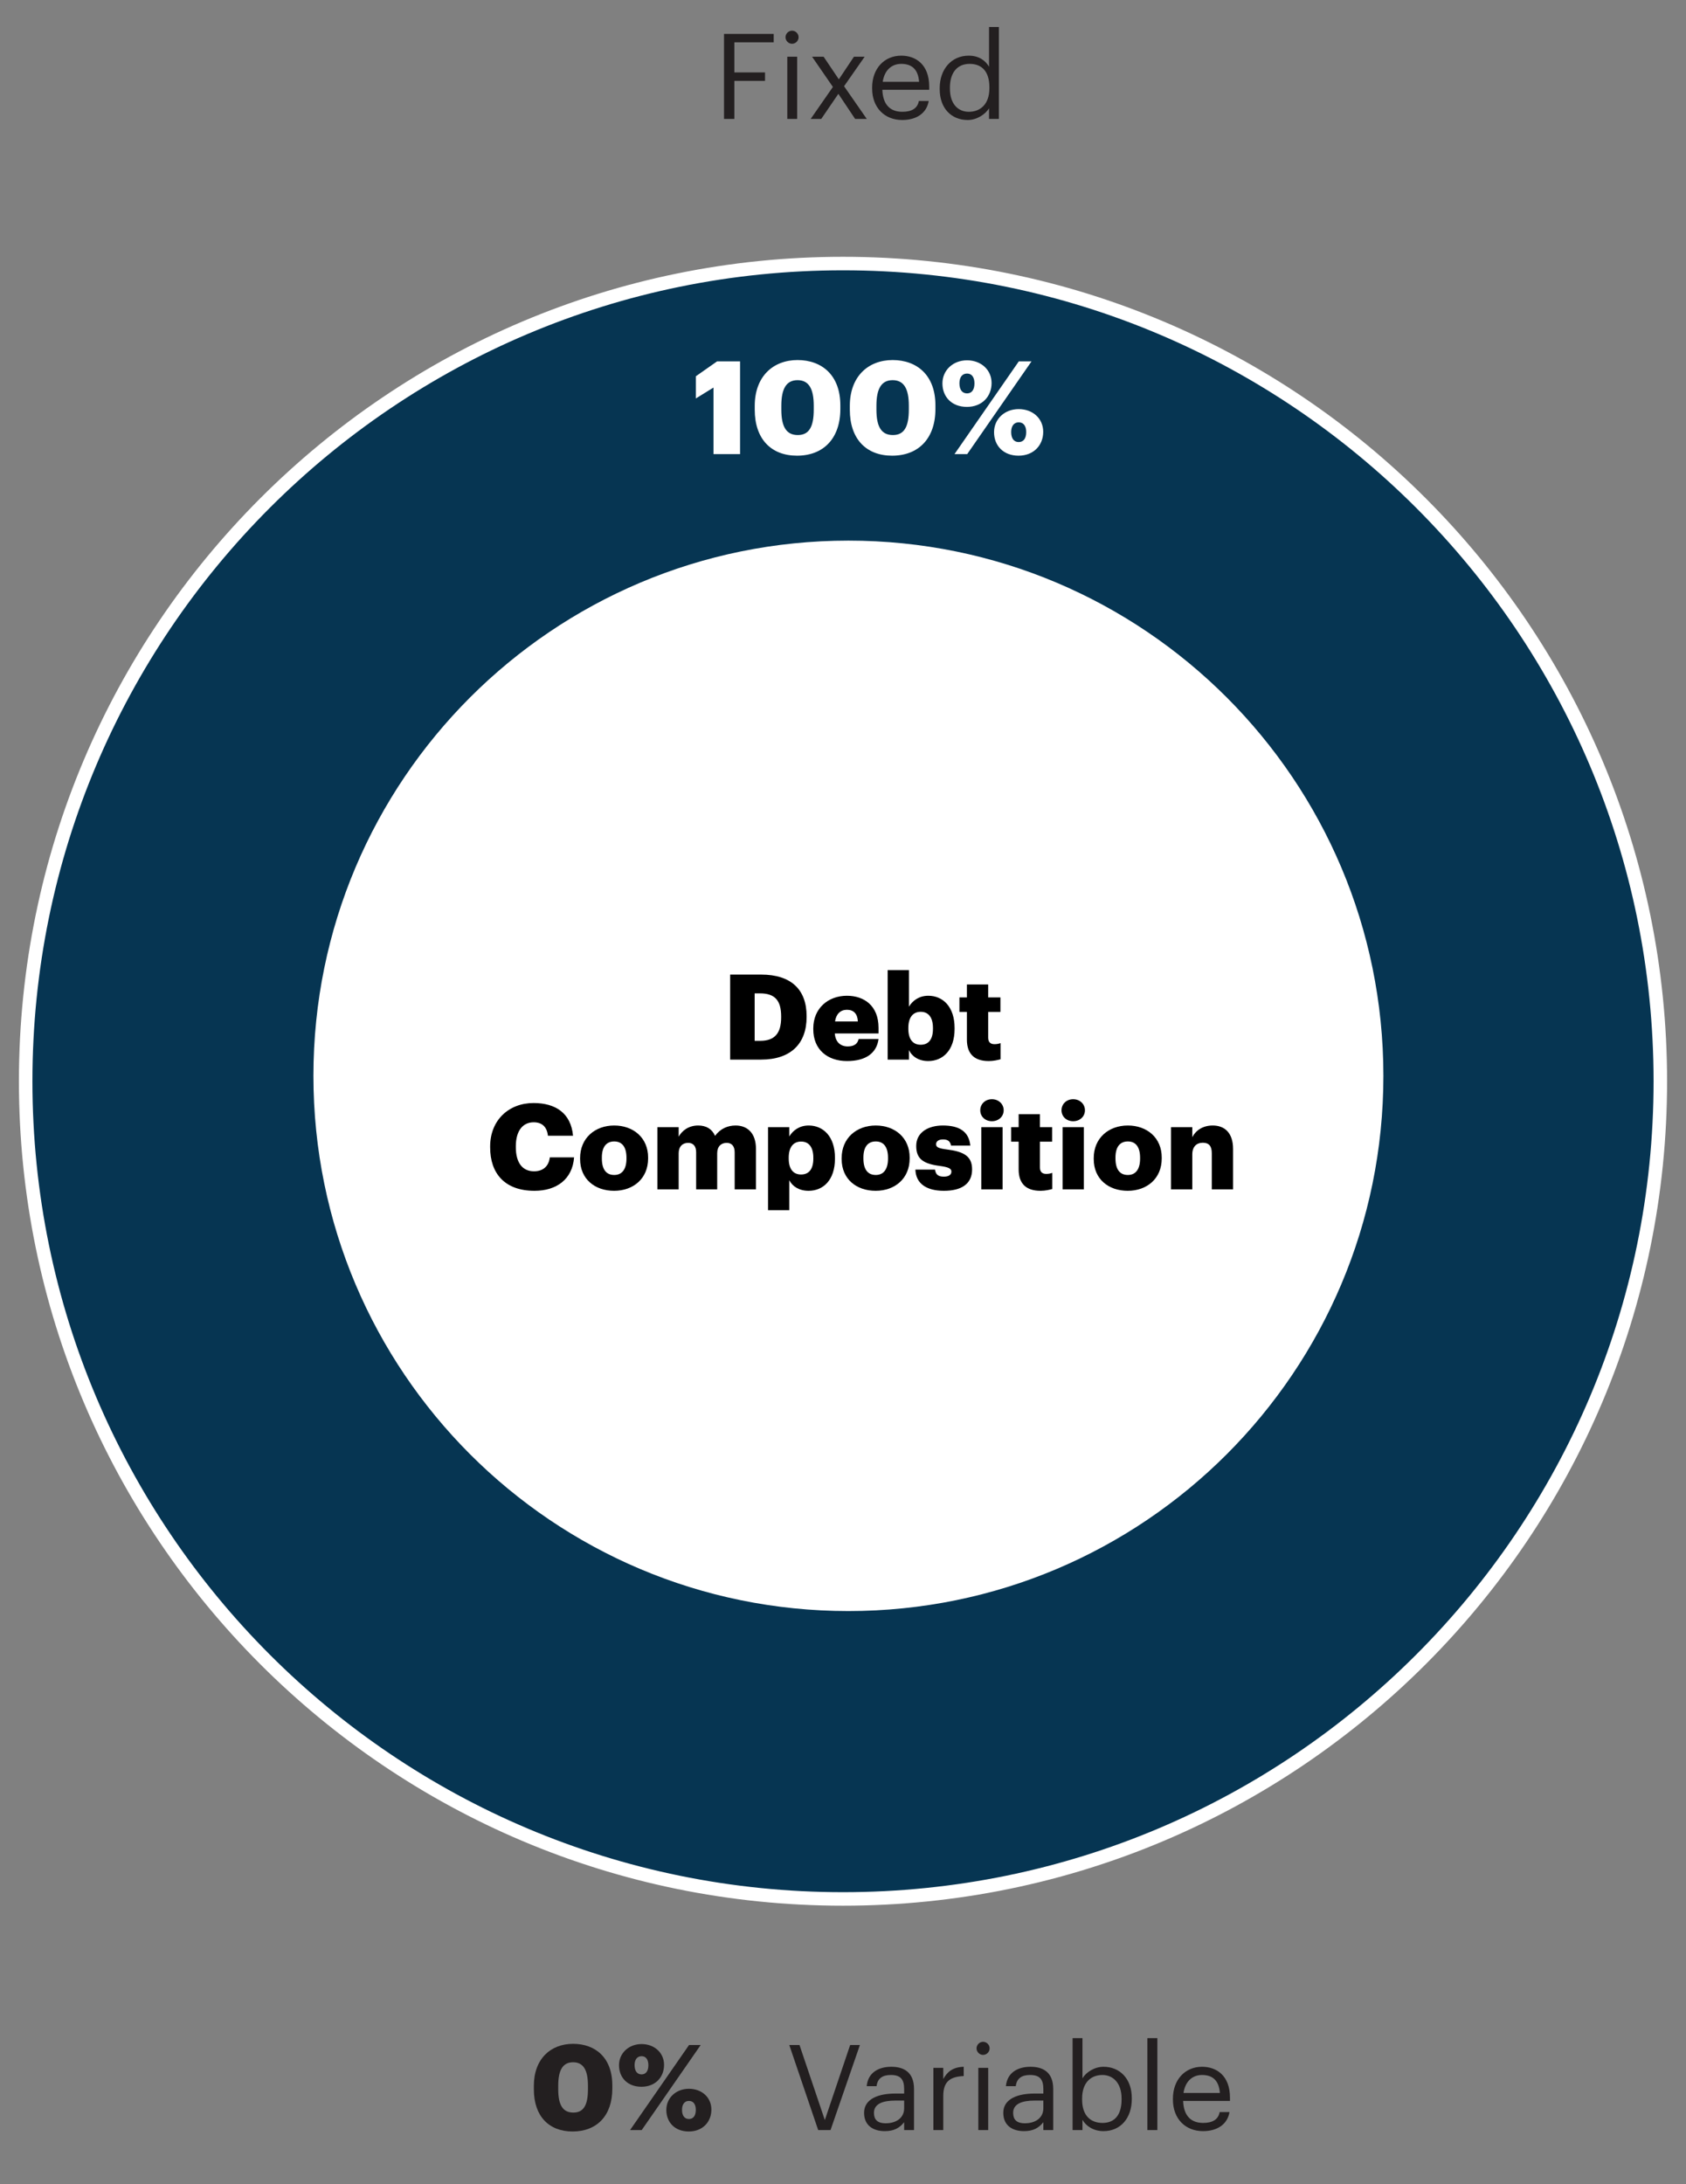
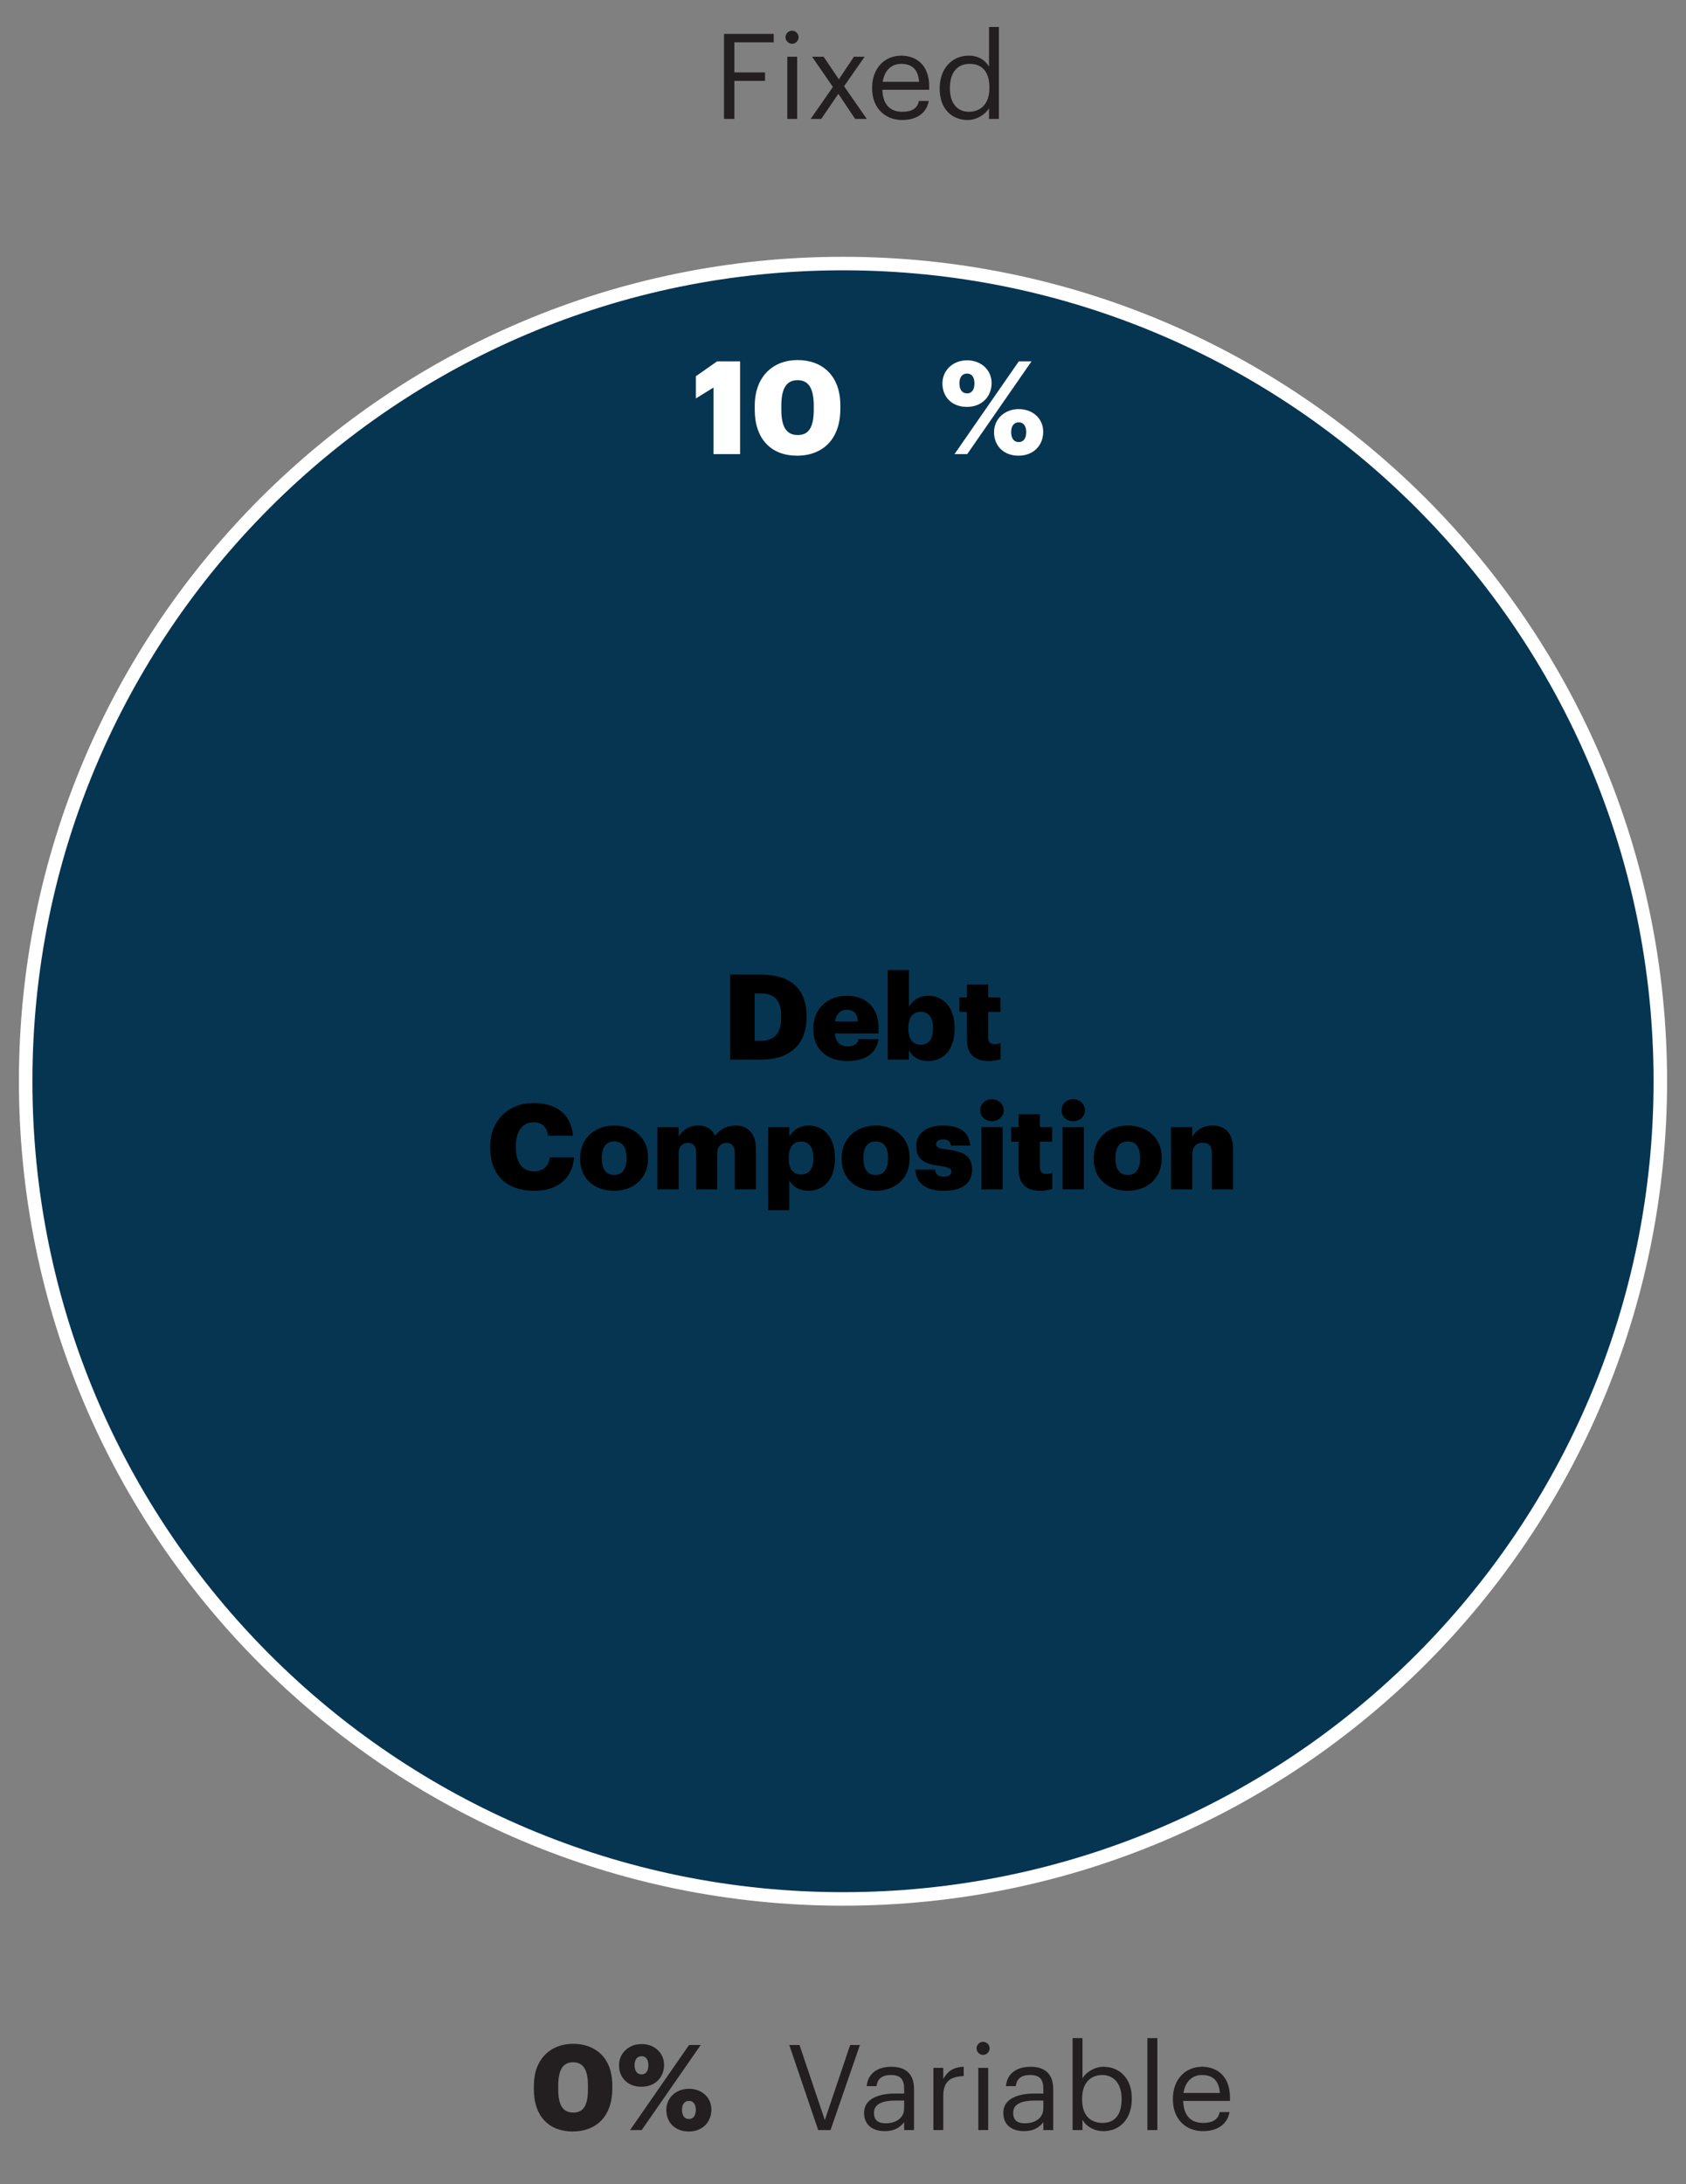
<svg xmlns="http://www.w3.org/2000/svg" fill="none" height="202" viewBox="0 0 156 202" width="156">
  <rect x="0" y="0" width="156" height="202" fill="#808080" stroke="none" />
  <path d="m78 24.375c41.767 0 75.625 33.858 75.625 75.625 0 41.767-33.858 75.625-75.625 75.625-41.767 0-75.625-33.858-75.625-75.625 0-41.767 33.858-75.625 75.625-75.625z" fill="#063552" stroke="#fff" stroke-width="1.25" />
-   <path d="m78.5 149c27.338 0 49.5-22.162 49.5-49.5 0-27.338-22.162-49.5-49.5-49.5-27.338 0-49.5 22.162-49.5 49.5 0 27.338 22.162 49.5 49.5 49.5z" fill="#fff" />
  <path d="m69.825 96.262h.517c1.342 0 1.936-.704 1.936-2.167v-.088c0-1.496-.594-2.134-1.958-2.134h-.495zm-2.266 1.738v-7.865h2.86c2.794 0 4.213 1.397 4.213 3.839v.088c0 2.453-1.452 3.938-4.224 3.938zm10.815.132c-1.804 0-3.124-1.056-3.124-2.937v-.088c0-1.848 1.375-3.014 3.113-3.014 1.573 0 2.926.902 2.926 2.97v.517h-4.048c.055.759.495 1.199 1.199 1.199.649 0 .924-.297 1.001-.682h1.848c-.176 1.298-1.177 2.035-2.915 2.035zm-1.111-3.663h2.112c-.033-.693-.374-1.078-1.012-1.078-.594 0-1.001.385-1.1 1.078zm8.62 3.663c-.858 0-1.496-.407-1.782-1.023v.891h-1.969v-8.283h1.969v3.388c.33-.55.924-1.012 1.793-1.012 1.342 0 2.431 1.012 2.431 2.981v.088c0 1.98-1.089 2.97-2.442 2.97zm-.693-1.507c.737 0 1.133-.517 1.133-1.463v-.088c0-1.012-.44-1.496-1.133-1.496-.715 0-1.144.517-1.144 1.485v.088c0 .979.429 1.474 1.144 1.474zm6.298 1.507c-1.298 0-2.024-.627-2.024-1.98v-2.563h-.693v-1.342h.693v-1.199h1.969v1.199h1.133v1.342h-1.133v2.376c0 .418.209.605.583.605.22 0 .385-.033.561-.099v1.496c-.253.066-.627.165-1.089.165z" fill="#000" />
  <path d="m49.455 110.132c-2.75 0-4.103-1.606-4.103-4.015v-.088c0-2.42 1.716-4.015 4.015-4.015 2.046 0 3.465.946 3.652 3.025h-2.321c-.088-.803-.528-1.243-1.32-1.243-1.012 0-1.65.792-1.65 2.222v.088c0 1.419.605 2.222 1.683 2.222.792 0 1.353-.418 1.463-1.287h2.244c-.154 2.035-1.628 3.091-3.663 3.091z" fill="#000" />
  <path d="m56.832 108.669c.737 0 1.133-.55 1.133-1.507v-.088c0-.968-.385-1.507-1.133-1.507-.737 0-1.144.517-1.144 1.485v.088c0 .99.385 1.529 1.144 1.529zm-.011 1.463c-1.771 0-3.146-1.078-3.146-2.937v-.088c0-1.848 1.375-3.014 3.157-3.014 1.771 0 3.135 1.133 3.135 2.959v.088c0 1.87-1.375 2.992-3.146 2.992zm4.005-.132v-5.753h1.969v.88c.308-.55.913-1.034 1.804-1.034.759 0 1.287.33 1.562.957.495-.671 1.177-.957 1.903-.957 1.089 0 1.881.704 1.881 2.145v3.762h-1.969v-3.432c0-.583-.286-.869-.737-.869-.528 0-.88.341-.88.968v3.333h-1.947v-3.432c0-.583-.286-.869-.737-.869-.528 0-.88.341-.88.968v3.333zm10.237 1.925v-7.678h1.969v.858c.33-.55.924-1.012 1.793-1.012 1.342 0 2.431 1.012 2.431 2.981v.088c0 1.98-1.089 2.97-2.442 2.97-.869 0-1.496-.407-1.782-.979v2.772zm3.058-3.3c.737 0 1.133-.517 1.133-1.463v-.088c0-1.012-.44-1.496-1.133-1.496-.715 0-1.144.517-1.144 1.485v.088c0 .979.429 1.474 1.144 1.474z" fill="#000" />
  <path d="m81.032 108.669c.737 0 1.133-.55 1.133-1.507v-.088c0-.968-.385-1.507-1.133-1.507-.737 0-1.144.517-1.144 1.485v.088c0 .99.385 1.529 1.144 1.529zm-.011 1.463c-1.771 0-3.146-1.078-3.146-2.937v-.088c0-1.848 1.375-3.014 3.157-3.014 1.771 0 3.135 1.133 3.135 2.959v.088c0 1.87-1.375 2.992-3.146 2.992z" fill="#000" />
  <path d="m87.338 110.132c-1.639 0-2.596-.682-2.64-1.958h1.815c.066.418.253.649.814.649.484 0 .704-.187.704-.473 0-.275-.275-.407-1.067-.517-1.54-.198-2.189-.649-2.189-1.848 0-1.276 1.133-1.892 2.464-1.892 1.419 0 2.409.484 2.541 1.859h-1.782c-.077-.385-.286-.572-.737-.572-.429 0-.649.187-.649.451 0 .275.264.385.968.473 1.595.198 2.365.616 2.365 1.848 0 1.364-1.012 1.98-2.607 1.98zm3.461-.132v-5.753h1.969v5.753zm.979-6.303c-.616 0-1.078-.429-1.078-1.012s.462-1.023 1.078-1.023 1.089.44 1.089 1.023-.473 1.012-1.089 1.012zm4.498 6.435c-1.298 0-2.024-.627-2.024-1.98v-2.563h-.693v-1.342h.693v-1.199h1.969v1.199h1.133v1.342h-1.133v2.376c0 .418.209.605.583.605.22 0 .385-.033.561-.099v1.496c-.253.066-.627.165-1.089.165zm2.042-.132v-5.753h1.969v5.753zm.979-6.303c-.616 0-1.078-.429-1.078-1.012s.462-1.023 1.078-1.023 1.089.44 1.089 1.023-.473 1.012-1.089 1.012zm5.059 4.972c.737 0 1.133-.55 1.133-1.507v-.088c0-.968-.385-1.507-1.133-1.507-.737 0-1.144.517-1.144 1.485v.088c0 .99.385 1.529 1.144 1.529zm-.011 1.463c-1.771 0-3.146-1.078-3.146-2.937v-.088c0-1.848 1.375-3.014 3.157-3.014 1.771 0 3.135 1.133 3.135 2.959v.088c0 1.87-1.375 2.992-3.146 2.992zm4.005-.132v-5.753h1.969v.924c.308-.594.935-1.078 1.892-1.078 1.111 0 1.881.693 1.881 2.167v3.74h-1.969v-3.344c0-.649-.253-.968-.825-.968-.583 0-.979.352-.979 1.089v3.223z" fill="#000" />
  <path d="m66.016 42v-6.156l-1.632 1.008v-2.052l1.968-1.38h2.124v8.58zm7.802-1.764c1.056 0 1.476-.78 1.476-2.364v-.348c0-1.572-.456-2.364-1.5-2.364-1.032 0-1.5.78-1.5 2.364v.36c0 1.596.468 2.352 1.524 2.352zm-.072 1.908c-2.4 0-3.912-1.548-3.912-4.248v-.36c0-2.712 1.692-4.236 3.96-4.236 2.256 0 3.96 1.404 3.96 4.188v.336c0 2.724-1.56 4.32-4.008 4.32z" fill="#fff" />
-   <path d="m82.616 40.236c1.056 0 1.476-.78 1.476-2.364v-.348c0-1.572-.456-2.364-1.5-2.364-1.032 0-1.5.78-1.5 2.364v.36c0 1.596.468 2.352 1.524 2.352zm-.072 1.908c-2.4 0-3.912-1.548-3.912-4.248v-.36c0-2.712 1.692-4.236 3.96-4.236 2.256 0 3.96 1.404 3.96 4.188v.336c0 2.724-1.56 4.32-4.008 4.32z" fill="#fff" />
  <path d="m89.48 36.384c.444 0 .684-.36.684-.924s-.24-.912-.684-.912-.708.336-.708.9c0 .6.264.936.708.936zm-.012 1.248c-1.416 0-2.268-.936-2.268-2.172 0-1.212.972-2.136 2.28-2.136 1.284 0 2.268.876 2.268 2.1 0 1.248-.888 2.208-2.28 2.208zm-1.152 4.368 5.952-8.58h1.176l-5.952 8.58zm5.94-1.116c.456 0 .696-.348.696-.924 0-.552-.24-.9-.696-.9-.432 0-.696.336-.696.9 0 .6.264.924.696.924zm-.012 1.26c-1.416 0-2.268-.936-2.268-2.172 0-1.224.984-2.136 2.28-2.136s2.268.864 2.268 2.1c0 1.248-.888 2.208-2.28 2.208z" fill="#fff" />
  <g fill="#231f20">
    <path d="m66.99 11v-7.865h4.598v.781h-3.641v2.783h2.838v.781h-2.838v3.52z" />
    <path d="m72.846 11v-5.753h.913v5.753zm.44-6.952c-.33 0-.605-.275-.605-.605s.275-.605.605-.605.605.275.605.605-.275.605-.605.605z" />
    <path d="m75.008 11 2.057-2.959-1.925-2.794h1.067l1.408 2.09 1.397-2.09h.99l-1.903 2.728 2.101 3.025h-1.078l-1.551-2.321-1.584 2.321z" />
    <path d="m83.478 11.099c-1.628 0-2.783-1.144-2.783-2.915v-.088c0-1.738 1.111-2.948 2.695-2.948 1.331 0 2.585.803 2.585 2.86v.297h-4.334c.044 1.309.671 2.035 1.848 2.035.891 0 1.408-.33 1.529-1.001h.913c-.198 1.155-1.155 1.76-2.453 1.76zm-1.804-3.531h3.366c-.088-1.188-.704-1.661-1.65-1.661-.935 0-1.562.638-1.716 1.661zm7.869 3.531c-1.507 0-2.596-1.067-2.596-2.86v-.088c0-1.76 1.1-3.003 2.684-3.003.957 0 1.551.462 1.881 1.023v-3.674h.913v8.503h-.913v-.99c-.33.561-1.133 1.089-1.969 1.089zm.099-.759c1.067 0 1.903-.704 1.903-2.178v-.088c0-1.474-.704-2.167-1.826-2.167-1.144 0-1.826.803-1.826 2.2v.088c0 1.452.781 2.145 1.749 2.145z" />
    <path d="m53.048 195.383c.968 0 1.353-.715 1.353-2.167v-.319c0-1.441-.418-2.167-1.375-2.167-.946 0-1.375.715-1.375 2.167v.33c0 1.463.429 2.156 1.397 2.156zm-.066 1.749c-2.2 0-3.586-1.419-3.586-3.894v-.33c0-2.486 1.551-3.883 3.63-3.883 2.068 0 3.63 1.287 3.63 3.839v.308c0 2.497-1.43 3.96-3.674 3.96z" />
    <path d="m59.365 191.852c.407 0 .627-.33.627-.847s-.22-.836-.627-.836-.649.308-.649.825c0 .55.242.858.649.858zm-.011 1.144c-1.298 0-2.079-.858-2.079-1.991 0-1.111.891-1.958 2.09-1.958 1.177 0 2.079.803 2.079 1.925 0 1.144-.814 2.024-2.09 2.024zm-1.056 4.004 5.456-7.865h1.078l-5.456 7.865zm5.445-1.023c.418 0 .638-.319.638-.847 0-.506-.22-.825-.638-.825-.396 0-.638.308-.638.825 0 .55.242.847.638.847zm-.011 1.155c-1.298 0-2.079-.858-2.079-1.991 0-1.122.902-1.958 2.09-1.958s2.079.792 2.079 1.925c0 1.144-.814 2.024-2.09 2.024z" />
    <path d="m75.703 197-2.673-7.865h.946l2.343 6.941 2.343-6.941h.902l-2.717 7.865z" />
    <path d="m81.865 197.099c-1.067 0-1.914-.517-1.914-1.694 0-1.331 1.408-1.782 2.882-1.782h.825v-.418c0-.913-.352-1.298-1.232-1.298-.792 0-1.232.33-1.32 1.034h-.913c.121-1.309 1.166-1.793 2.277-1.793 1.1 0 2.101.451 2.101 2.057v3.795h-.913v-.726c-.429.539-.946.825-1.793.825zm.088-.726c.968 0 1.705-.495 1.705-1.386v-.715h-.792c-1.155 0-2.002.286-2.002 1.133 0 .594.286.968 1.089.968zm4.411.627v-5.753h.913v1.034c.363-.649.858-1.1 1.892-1.133v.858c-1.155.055-1.892.418-1.892 1.837v3.157zm4.158 0v-5.753h.913v5.753zm.44-6.952c-.33 0-.605-.275-.605-.605s.275-.605.605-.605.605.275.605.605-.275.605-.605.605zm3.783 7.051c-1.067 0-1.914-.517-1.914-1.694 0-1.331 1.408-1.782 2.882-1.782h.825v-.418c0-.913-.352-1.298-1.232-1.298-.792 0-1.232.33-1.32 1.034h-.913c.121-1.309 1.166-1.793 2.277-1.793 1.1 0 2.101.451 2.101 2.057v3.795h-.913v-.726c-.429.539-.946.825-1.793.825zm.088-.726c.968 0 1.705-.495 1.705-1.386v-.715h-.792c-1.155 0-2.002.286-2.002 1.133 0 .594.286.968 1.089.968zm7.271.726c-.935 0-1.617-.473-1.947-1.045v.946h-.913v-8.503h.913v3.718c.33-.561 1.111-1.067 1.947-1.067 1.507 0 2.618 1.1 2.618 2.893v.088c0 1.76-1.034 2.97-2.618 2.97zm-.088-.759c1.144 0 1.76-.77 1.76-2.167v-.088c0-1.452-.803-2.178-1.771-2.178-1.067 0-1.881.704-1.881 2.178v.088c0 1.474.77 2.167 1.892 2.167zm4.147.66v-8.503h.924v8.503zm5.146.099c-1.628 0-2.783-1.144-2.783-2.915v-.088c0-1.738 1.111-2.948 2.695-2.948 1.331 0 2.585.803 2.585 2.86v.297h-4.334c.044 1.309.671 2.035 1.848 2.035.891 0 1.408-.33 1.529-1.001h.913c-.198 1.155-1.155 1.76-2.453 1.76zm-1.804-3.531h3.366c-.088-1.188-.704-1.661-1.65-1.661-.935 0-1.562.638-1.716 1.661z" />
  </g>
</svg>